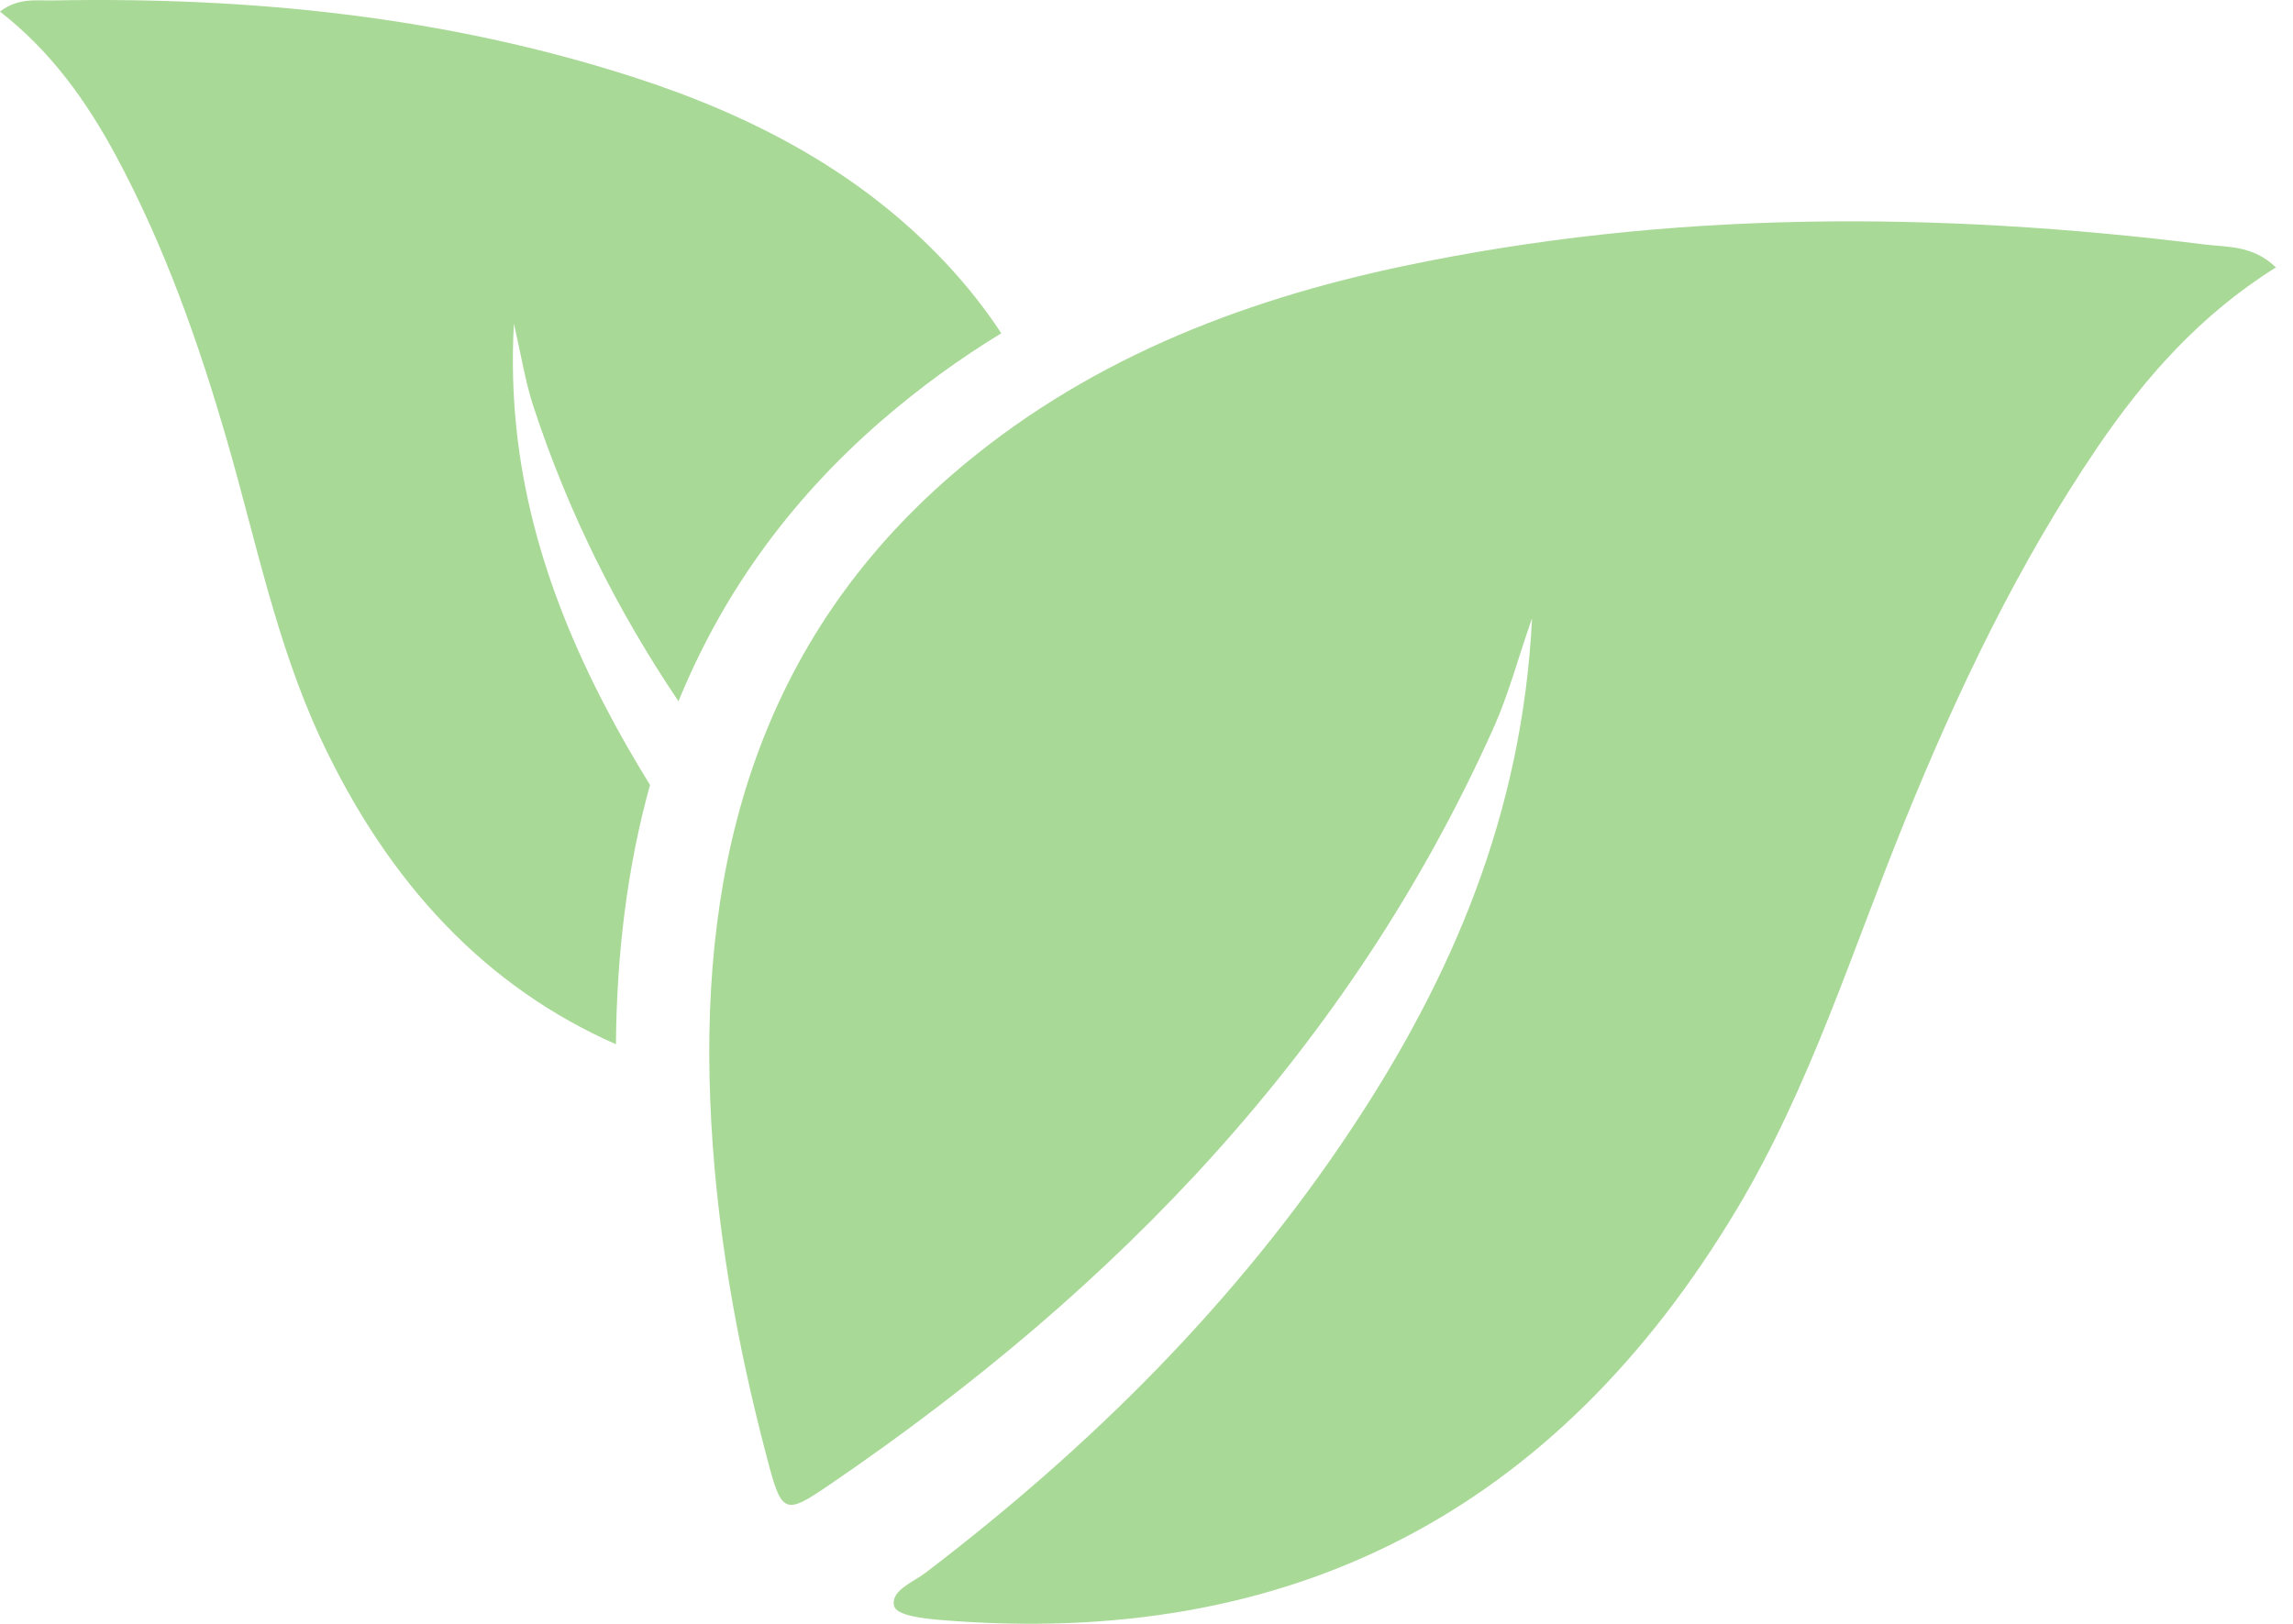
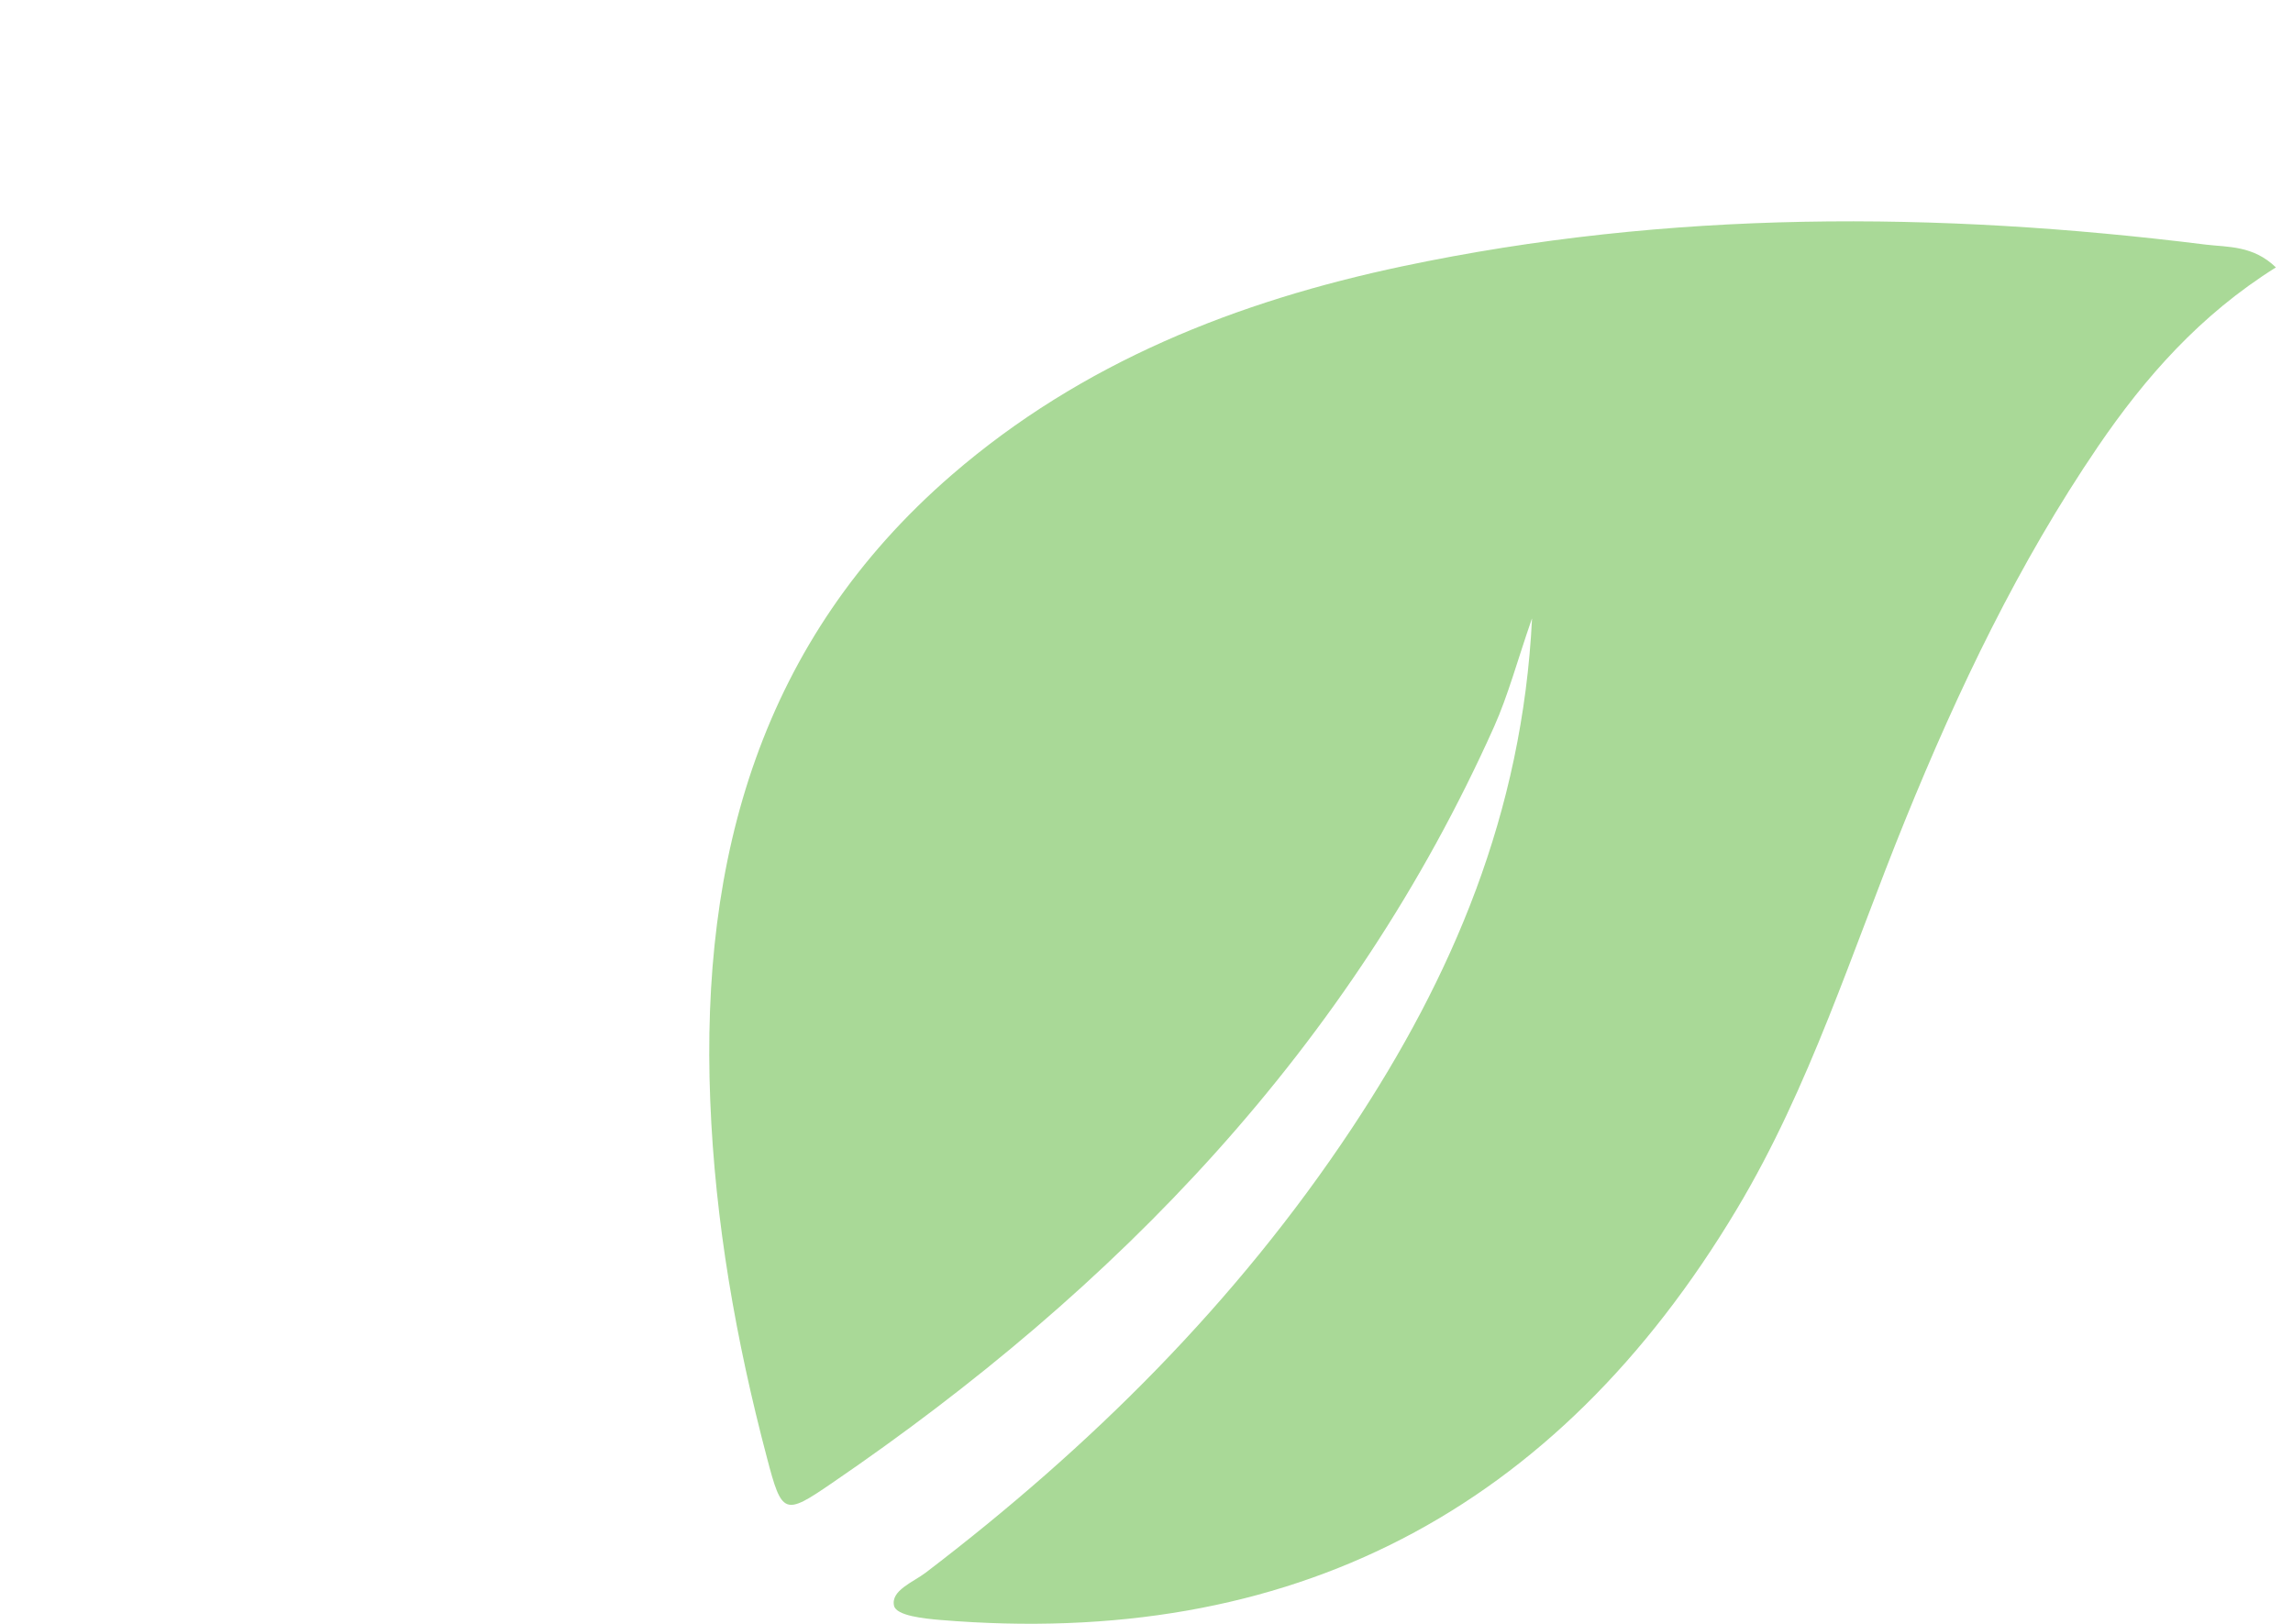
<svg xmlns="http://www.w3.org/2000/svg" width="120" height="85" viewBox="0 0 120 85" fill="none">
  <path fill-rule="evenodd" clip-rule="evenodd" d="M80.176 32.386C79.669 42.575 76.005 51.126 70.736 59.077C64.71 68.167 57.078 75.736 48.441 82.323C47.786 82.822 46.609 83.251 46.788 84.054C46.905 84.576 48.363 84.724 49.181 84.794C67.555 86.33 81.431 79.104 90.887 63.303C94.73 56.887 96.921 49.77 99.711 42.91C102.479 36.104 105.636 29.486 109.783 23.39C112.262 19.75 115.138 16.483 119.106 13.997C117.913 12.843 116.604 12.944 115.435 12.804C101.372 11.05 87.348 10.995 73.417 13.934C64.733 15.766 56.618 18.97 49.813 24.856C39.812 33.508 36.662 44.905 37.169 57.604C37.418 63.934 38.517 70.178 40.139 76.313C40.918 79.291 41.051 79.338 43.507 77.654C58.474 67.434 70.689 54.798 78.188 38.045C78.929 36.385 79.397 34.608 80.168 32.386H80.176Z" fill="#66BB46" fill-opacity="0.56" />
-   <path fill-rule="evenodd" clip-rule="evenodd" d="M34.019 41.089C33.208 39.779 32.437 38.438 31.712 37.051C28.484 30.869 26.481 24.376 26.894 16.939C27.276 18.607 27.486 19.94 27.892 21.203C29.739 26.855 32.328 31.992 35.508 36.708C37.722 31.282 41.16 26.325 46.157 21.998C48.144 20.283 50.226 18.771 52.401 17.445C51.574 16.183 50.615 14.967 49.516 13.79C45.026 8.995 39.367 6.049 33.201 4.053C23.308 0.857 13.112 -0.172 2.76 0.023C1.902 0.038 0.959 -0.133 0 0.607C2.697 2.712 4.537 5.316 6.065 8.146C8.614 12.885 10.399 17.937 11.888 23.089C13.393 28.289 14.453 33.621 16.744 38.579C20.346 46.327 25.499 51.699 32.234 54.661C32.273 49.929 32.826 45.376 34.019 41.081V41.089Z" fill="#66BB46" fill-opacity="0.56" />
</svg>